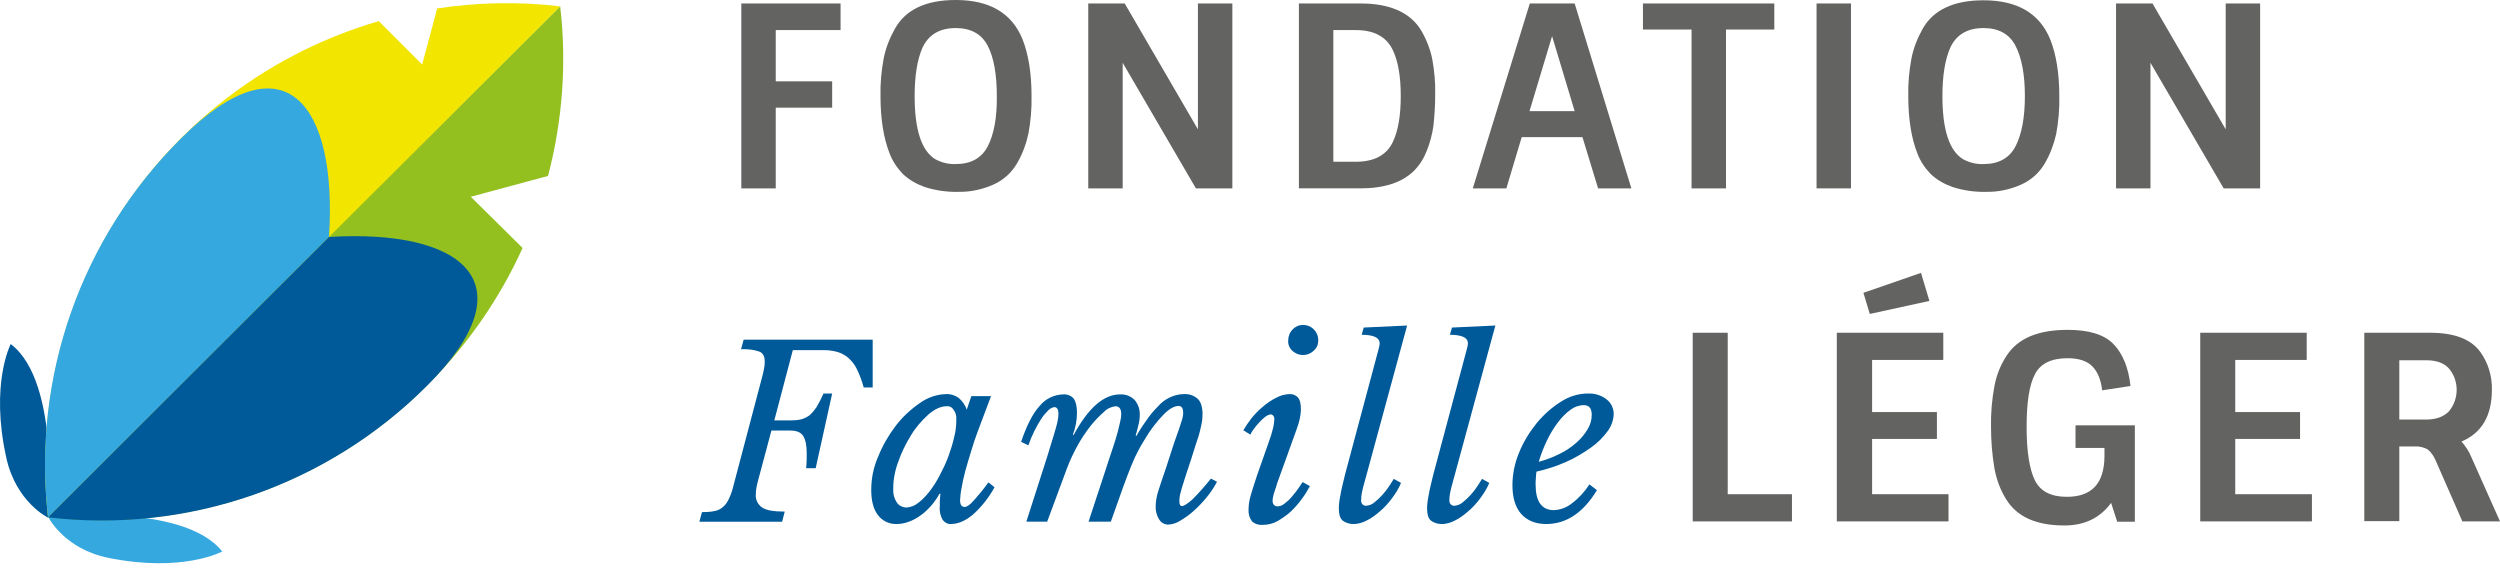
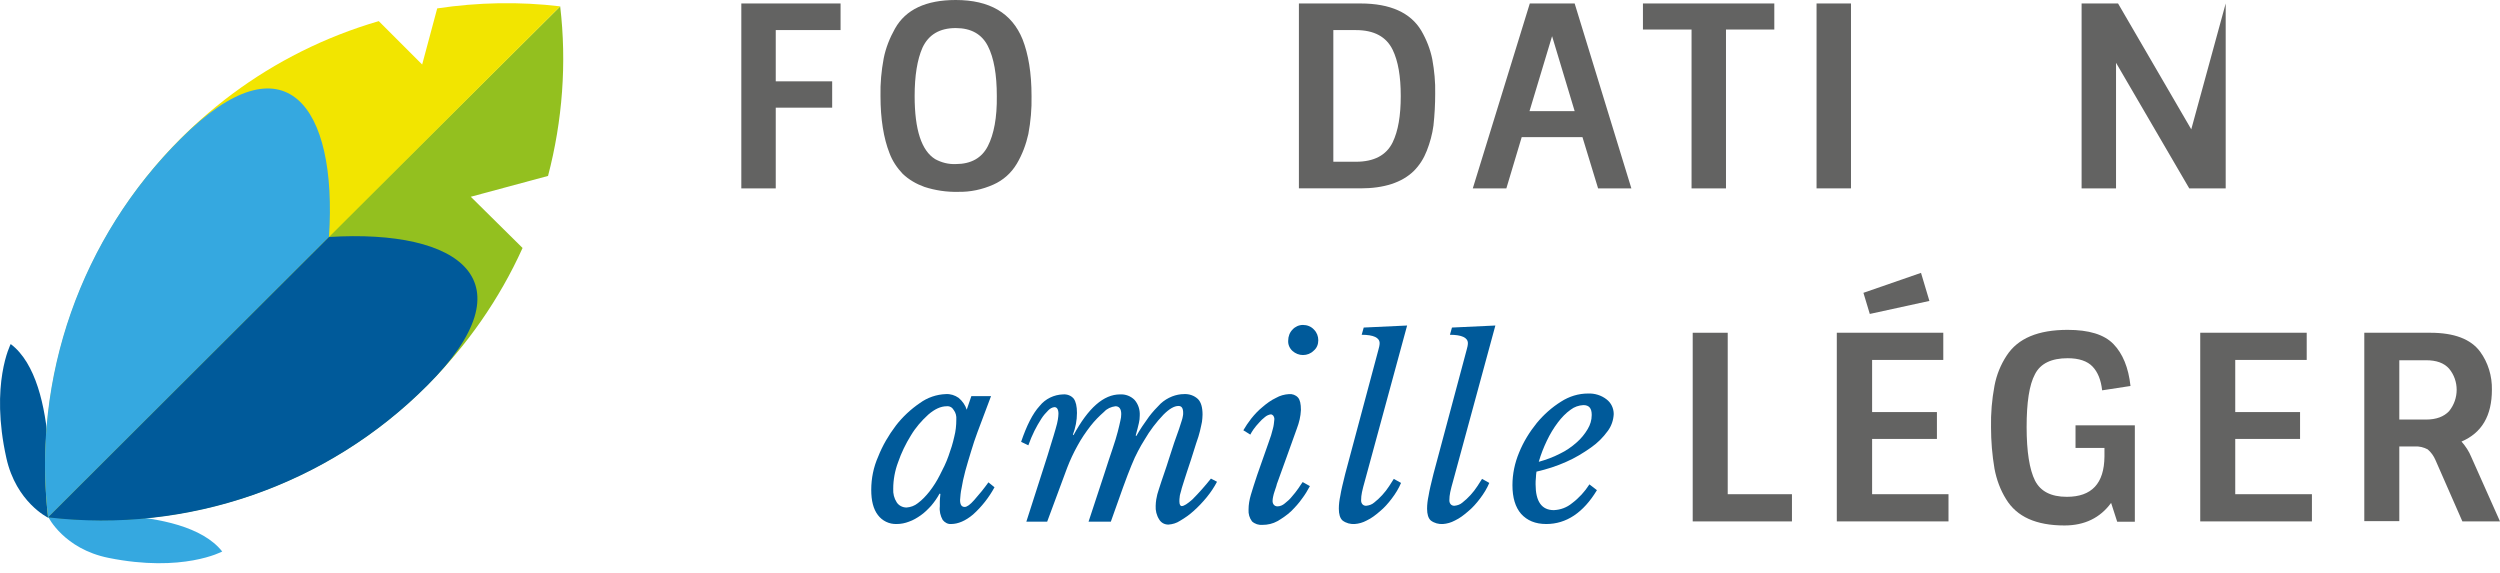
<svg xmlns="http://www.w3.org/2000/svg" version="1.1" id="Layer_1" x="0px" y="0px" viewBox="0 0 864 198.1" style="enable-background:new 0 0 864 198.1;" xml:space="preserve">
  <style type="text/css"> .st0{fill:#005A9A;} .st1{fill:#35A8E0;} .st2{fill:#93C01F;} .st3{fill:#F2E500;} .st4{fill:#636362;} </style>
  <g>
    <path id="fullLogo" class="st0" d="M3.7,118.9c0,0-7.2,13.8-1.5,39.4c3.4,15.3,14.4,20.6,14.4,20.6S21.2,132.1,3.7,118.9z" />
    <path id="fullLogo-2" class="st1" d="M76.8,190.6c0,0-13.6,7.4-39.3,2.2c-15.4-3.1-20.8-14.1-20.8-14.1S63.2,173.4,76.8,190.6z" />
    <path id="fullLogo-3" class="st2" d="M162.7,68l26.7-7.2c5-19.1,6.5-39,4.2-58.6l-88.9,88.3l-88.1,88.2 c48.4,5.7,96.7-11.1,131.1-45.6c13.7-13.7,24.9-29.7,32.9-47.4L162.7,68z" />
    <path id="fullLogo-4" class="st3" d="M151.1,2.9l-5.2,19.4l-15-15C56.3,29.1,8,101.4,16.6,178.8l177-176.6 C179.5,0.5,165.2,0.8,151.1,2.9z" />
    <path id="fullLogo-5" class="st1" d="M113.7,81.9l-97.1,96.9C11,130.4,28,82.1,62.6,47.8C98.6,11.9,116.7,36.4,113.7,81.9z" />
    <path id="fullLogo-6" class="st0" d="M113.7,81.9l-97.1,96.9c48.4,5.7,96.7-11.1,131.1-45.6C183.7,97.2,159.2,79.1,113.7,81.9z" />
    <path id="fullLogo-7" class="st4" d="M256.2,1.2h34.3v9.2h-22.4v17.7h19.5v9.1h-19.5v27.9h-11.9V1.2z" />
    <path id="fullLogo-8" class="st4" d="M351.4,56.6c-1.9,3.2-4.7,5.7-8.1,7.2c-3.8,1.7-8,2.6-12.2,2.5c-3.9,0.1-7.9-0.5-11.6-1.7 c-2.8-1-5.4-2.5-7.5-4.5c-2-2.1-3.6-4.5-4.6-7.2c-2-5.1-3.1-11.7-3.1-19.7c-0.1-4.4,0.3-8.7,1.1-13c0.7-3.6,2.1-7.1,3.9-10.3 C313,3.3,320,0,330.3,0c11.7,0,19.4,4.5,23.1,13.6c2,5.1,3.1,11.6,3.1,19.6c0.1,4.4-0.3,8.8-1.1,13.1 C354.6,49.9,353.3,53.4,351.4,56.6z M330.3,56.7c5.3,0,9-2.1,11.1-6.2c2.1-4.1,3.2-9.9,3.1-17.3c0-7.4-1-13.2-3.1-17.3 c-2.1-4.1-5.8-6.2-11.1-6.2c-5.6,0-9.4,2.3-11.5,6.8c-1.8,4.1-2.7,9.7-2.7,16.7c0,11.7,2.4,18.9,7.1,21.8 C325.4,56.2,327.8,56.8,330.3,56.7z" />
-     <path id="fullLogo-9" class="st4" d="M414,1.2h11.9v63.9h-12.6L388,21.7v43.4h-11.9V1.2h12.6L414,44.7L414,1.2z" />
    <path id="fullLogo-10" class="st4" d="M448.9,1.2h21.3c10.3,0,17.3,3.2,21,9.4c1.8,3.1,3.1,6.4,3.8,9.9c0.7,3.9,1.1,7.9,1,11.9 c0,3.7-0.2,7.3-0.6,11c-0.4,3-1.2,5.9-2.3,8.7c-1,2.6-2.5,5-4.5,7c-4.1,4-10.3,6-18.4,6h-21.3V1.2z M468.6,10.4h-7.8v45.5h7.8 c6.2,0,10.5-2.2,12.7-6.7c1.9-3.9,2.8-9.2,2.8-16c0-6.8-0.9-12.1-2.8-16C479.1,12.7,474.9,10.4,468.6,10.4L468.6,10.4z" />
    <path id="fullLogo-11" class="st4" d="M528.7,1.2h15.5l19.6,63.9h-11.5l-5.4-17.7h-21l-5.3,17.7H509L528.7,1.2z M536.4,12.5 l-7.8,25.9h15.6L536.4,12.5z" />
    <path id="fullLogo-12" class="st4" d="M567.8,10.2v-9h45.4v9h-16.7v54.9h-11.9V10.2H567.8z" />
    <path id="fullLogo-13" class="st4" d="M627.8,1.2h11.9v63.9h-11.9V1.2z" />
-     <path id="fullLogo-14" class="st4" d="M706.6,56.6c-1.9,3.2-4.7,5.7-8.1,7.2c-3.8,1.7-8,2.6-12.2,2.5c-3.9,0.1-7.9-0.5-11.6-1.7 c-2.8-1-5.4-2.5-7.5-4.5c-2-2.1-3.6-4.5-4.6-7.2c-2-5.1-3.1-11.7-3.1-19.7c-0.1-4.4,0.3-8.7,1.1-13c0.7-3.6,2.1-7.1,3.9-10.3 c3.7-6.5,10.7-9.8,21-9.8c11.7,0,19.4,4.5,23.1,13.6c2,5.1,3.1,11.6,3.1,19.6c0.1,4.4-0.3,8.8-1.1,13.1 C709.8,49.9,708.5,53.4,706.6,56.6z M685.5,56.7c5.3,0,9-2.1,11.1-6.2c2.1-4.1,3.2-9.9,3.2-17.3c0-7.4-1.1-13.2-3.2-17.3 c-2.1-4.1-5.8-6.2-11.1-6.2c-5.6,0-9.4,2.3-11.5,6.8c-1.8,4.1-2.7,9.7-2.7,16.7c0,11.7,2.4,18.9,7.1,21.8 C680.6,56.2,683,56.8,685.5,56.7L685.5,56.7z" />
-     <path id="fullLogo-15" class="st4" d="M769.2,1.2h11.9v63.9h-12.6l-25.3-43.4v43.4h-11.9V1.2h12.6l25.3,43.5L769.2,1.2z" />
+     <path id="fullLogo-15" class="st4" d="M769.2,1.2v63.9h-12.6l-25.3-43.4v43.4h-11.9V1.2h12.6l25.3,43.5L769.2,1.2z" />
    <path id="fullLogo-16" class="st4" d="M585,180.2V115h12.1v55.8h22.2v9.4L585,180.2z" />
    <path id="fullLogo-17" class="st4" d="M634.8,115h36.8v9.4H647v18h22.4v9.3H647v19.1h26.4v9.4h-38.6V115z M646.2,108.5l-2.2-7.3 l19.9-6.9l2.9,9.7L646.2,108.5z" />
    <path id="fullLogo-18" class="st4" d="M714.3,171.7c8.6,0,12.9-4.6,13-13.9v-3h-10v-7.8h20.5v33.3h-6.1l-2.1-6.5 c-3.8,5.2-9.2,7.8-16.1,7.8c-9.8,0-16.5-3-20.2-9.1c-2-3.2-3.3-6.8-4-10.5c-0.8-4.7-1.2-9.5-1.2-14.3c-0.1-4.8,0.3-9.6,1.2-14.4 c0.7-3.7,2.1-7.2,4.2-10.4c3.9-6,10.9-8.9,21.1-8.9c7.3,0,12.6,1.6,15.8,4.9c3.2,3.3,5.2,8.1,5.9,14.5l-9.8,1.5 c-0.4-3.6-1.5-6.3-3.3-8.2c-1.8-1.9-4.7-2.9-8.6-2.9c-5.6,0-9.4,1.8-11.3,5.5c-2,3.7-2.9,9.8-2.9,18.3c0,8.5,1,14.7,2.9,18.5 C705.2,169.8,708.8,171.7,714.3,171.7z" />
    <path id="fullLogo-19" class="st4" d="M760.4,115h36.8v9.4h-24.7v18h22.4v9.3h-22.4v19.1H799v9.4h-38.6V115z" />
    <path id="fullLogo-20" class="st4" d="M817.1,115h22.8c8.3,0,14,2.2,17.2,6.5c2.8,3.8,4.2,8.5,4.1,13.2c0,9-3.5,14.9-10.5,17.9 c1.4,1.6,2.6,3.4,3.4,5.4l9.9,22.2h-13l-9.3-21.2c-0.6-1.4-1.5-2.7-2.7-3.7c-1.3-0.7-2.9-1.1-4.4-1h-5.4v25.8h-12.1V115z M829.2,145h9.2c3.6,0,6.2-1,8-2.9c3.5-4.3,3.5-10.5,0-14.7c-1.8-2-4.4-2.9-8-2.9h-9.2V145z" />
-     <path id="fullLogo-21" class="st0" d="M242.6,177c1.5,0,3-0.1,4.5-0.4c1.1-0.2,2.1-0.8,2.9-1.5c0.9-0.8,1.5-1.8,2-2.9 c0.7-1.5,1.2-3.1,1.6-4.8l9.5-36c0.4-1.4,0.7-2.6,0.9-3.7c0.2-0.9,0.3-1.8,0.3-2.7c0-1.8-0.6-3-1.9-3.5c-2-0.7-4.2-0.9-6.3-0.8 l0.9-3.3h44.6v16.5h-3.1c-0.6-2.2-1.4-4.4-2.4-6.4c-0.7-1.5-1.8-2.8-3-3.9c-1.1-0.9-2.4-1.6-3.8-2c-1.5-0.4-3.1-0.6-4.6-0.6H274 l-6.4,24.3h5.6c1.3,0,2.5-0.1,3.8-0.4c1-0.3,2-0.8,2.8-1.4c0.9-0.8,1.7-1.8,2.4-2.8c0.9-1.5,1.7-3.1,2.4-4.7h3l-5.7,25.8h-3.3 c0.2-2,0.2-3.6,0.2-5.1c0-2.7-0.4-4.7-1.2-6c-0.8-1.3-2.3-1.9-4.5-1.9h-6.5l-4.7,17.6c-0.4,1.5-0.7,3-0.7,4.6 c-0.1,1.7,0.7,3.4,2.2,4.4c1.5,1,4.1,1.4,7.8,1.4l-0.9,3.5h-28.6L242.6,177z" />
    <path id="fullLogo-22" class="st0" d="M335.7,136.9h6.8l-4.7,12.5c-0.8,2.1-1.5,4.3-2.2,6.6c-0.7,2.3-1.4,4.6-2,6.8 c-0.6,2.2-1,4.2-1.3,6c-0.3,1.3-0.4,2.7-0.5,4c0,1.6,0.5,2.4,1.6,2.4c0.8,0,1.9-0.8,3.3-2.4c1.7-1.9,3.4-4,4.9-6.1l2.1,1.7 c-1.9,3.5-4.4,6.7-7.4,9.4c-2.6,2.2-5.2,3.3-7.6,3.3c-1.1,0.1-2.2-0.5-2.9-1.4c-0.8-1.4-1.2-3.1-1-4.7c0-0.5,0-1.1,0-1.7 s0.1-1.5,0.2-2.6l-0.3-0.1c-0.8,1.5-1.8,2.9-2.9,4.2c-1.1,1.2-2.3,2.4-3.6,3.3c-1.3,0.9-2.6,1.7-4.1,2.2c-1.3,0.5-2.7,0.8-4.2,0.8 c-2.6,0.1-5-1.1-6.5-3.1c-1.6-2.1-2.3-5-2.3-8.7c0-4,0.8-7.9,2.4-11.5c1.5-3.8,3.6-7.4,6.1-10.7c2.3-3,5.2-5.7,8.3-7.8 c2.6-1.9,5.8-3,9-3.1c1.6-0.1,3.1,0.4,4.4,1.3c1.3,1.1,2.3,2.5,2.8,4.1L335.7,136.9z M327.2,140.4c-2.1,0-4.2,1-6.4,2.9 c-2.3,2.1-4.4,4.5-6,7.2c-1.8,2.9-3.3,6-4.4,9.2c-1.1,2.9-1.7,6.1-1.7,9.2c-0.1,1.7,0.3,3.3,1.2,4.7c0.7,1.1,2,1.8,3.4,1.8 c1.4-0.1,2.8-0.6,3.9-1.5c1.5-1.1,2.8-2.5,4-4c1.4-1.8,2.6-3.7,3.6-5.7c1.1-2.1,2.2-4.3,3-6.6c0.8-2.2,1.5-4.4,2-6.7 c0.5-1.9,0.7-3.9,0.7-5.9c0.1-1.2-0.2-2.4-0.9-3.3C329.1,140.8,328.2,140.3,327.2,140.4L327.2,140.4z" />
    <path id="fullLogo-23" class="st0" d="M405.8,153c0.7-2,1.3-3.6,1.7-4.8c0.4-1.2,0.7-2.1,0.9-2.8c0.2-0.5,0.3-1.1,0.4-1.6 c0.1-0.4,0.1-0.7,0.1-1.1c0-1.6-0.5-2.4-1.6-2.4c-1.5,0-3.2,1-5.2,3c-2.5,2.6-4.7,5.5-6.5,8.6c-0.8,1.3-1.6,2.6-2.3,4 c-0.7,1.3-1.5,3-2.3,5c-0.8,2-1.8,4.5-2.9,7.6c-1.1,3-2.5,7-4.2,11.8h-7.7l5.4-16.4c1.1-3.5,2.1-6.4,2.9-8.8 c0.8-2.4,1.4-4.3,1.8-5.9c0.4-1.6,0.7-2.8,0.9-3.8c0.2-0.8,0.3-1.5,0.3-2.3c0-1.8-0.7-2.7-2-2.7c-1.5,0.2-2.9,0.8-3.9,1.9 c-1.7,1.5-3.3,3.1-4.7,4.9c-1.7,2.2-3.2,4.4-4.5,6.8c-1.4,2.5-2.6,5.1-3.6,7.7l-6.9,18.6h-7.2l6-18.7c1-3.2,1.9-5.8,2.5-8 c0.7-2.2,1.2-3.9,1.6-5.3c0.4-1.4,0.7-2.5,0.8-3.3c0.1-0.7,0.2-1.4,0.2-2c0-1.5-0.5-2.3-1.4-2.3c-0.8,0.1-1.5,0.5-2.1,1.1 c-0.9,0.9-1.7,1.8-2.4,2.9c-0.9,1.4-1.7,2.8-2.4,4.2c-0.8,1.6-1.5,3.3-2.1,5l-2.5-1.2c1.9-5.6,4-9.8,6.4-12.4c2-2.5,5-3.9,8.1-4 c1.4-0.1,2.8,0.4,3.7,1.5c0.7,1,1.1,2.6,1.1,4.9c0,2.6-0.5,5.1-1.4,7.5l0.2,0.2c5.1-9.4,10.4-14.1,16.1-14.1c1.9-0.1,3.7,0.6,5,1.9 c1.3,1.5,1.9,3.4,1.8,5.4c0,0.9-0.1,1.8-0.3,2.6c-0.2,1-0.6,2.4-1.1,4.3l0.2,0.2c1.3-2.3,2.8-4.5,4.4-6.7c1.2-1.6,2.6-3.1,4-4.5 c1.2-1.1,2.5-1.9,4-2.5c1.3-0.5,2.7-0.8,4.1-0.8c1.8-0.1,3.5,0.5,4.8,1.7c1.1,1.1,1.6,2.9,1.6,5.4c0,0.8-0.1,1.7-0.2,2.5 c-0.2,0.9-0.4,2-0.7,3.2c-0.3,1.2-0.7,2.6-1.3,4.2c-0.5,1.6-1.1,3.5-1.8,5.7c-0.9,2.8-1.7,5-2.2,6.7c-0.5,1.7-1,3-1.2,4 c-0.3,1-0.5,1.7-0.5,2.2c-0.1,0.5-0.1,1-0.1,1.5c0,1,0.3,1.6,0.8,1.6c0.8,0,2-0.8,3.7-2.3c2.3-2.3,4.4-4.7,6.4-7.2l2.1,1.1 c-1,1.9-2.2,3.7-3.6,5.4c-1.4,1.7-2.9,3.3-4.5,4.7c-1.4,1.3-3,2.4-4.7,3.4c-1.2,0.8-2.6,1.2-4,1.3c-1.3,0-2.5-0.6-3.2-1.8 c-0.9-1.4-1.3-3.1-1.2-4.7c0-0.7,0.1-1.5,0.2-2.2c0.2-1.2,0.5-2.4,0.9-3.5c0.5-1.5,1.1-3.5,2-6S404.4,157.1,405.8,153z" />
    <path id="fullLogo-24" class="st0" d="M438.3,153.3c0.8-2.1,1.3-3.8,1.6-5.1c0.3-1,0.4-2.1,0.5-3.1c0.1-0.5-0.1-1.1-0.4-1.5 c-0.2-0.2-0.5-0.4-0.8-0.4c-0.7,0.1-1.4,0.4-2,0.9c-0.8,0.6-1.5,1.3-2.1,2c-0.7,0.7-1.3,1.5-1.9,2.3c-0.4,0.6-0.8,1.2-1.1,1.8 l-2.4-1.5c0.8-1.4,1.7-2.7,2.7-4c1.2-1.5,2.5-2.9,4-4.1c1.4-1.2,2.9-2.3,4.6-3.1c1.4-0.8,2.9-1.2,4.5-1.3c1.1-0.1,2.3,0.3,3.1,1.2 c0.7,0.8,1,2.2,1,4.3c-0.1,2.2-0.6,4.3-1.4,6.4c-1,2.7-2.2,6.1-3.7,10.3l-3,8.3c-0.1,0.3-0.3,0.7-0.4,1.3c-0.2,0.6-0.4,1.2-0.6,1.8 c-0.2,0.6-0.4,1.2-0.5,1.8c-0.1,0.5-0.2,1-0.2,1.5c0,0.5,0.1,0.9,0.4,1.3c0.3,0.4,0.8,0.6,1.3,0.6c0.9,0,1.8-0.4,2.5-1 c0.9-0.7,1.8-1.5,2.5-2.4c0.8-0.9,1.5-1.8,2.2-2.8c0.7-1,1.1-1.7,1.5-2.2l2.5,1.4c-0.8,1.5-1.7,3-2.7,4.3c-1.1,1.6-2.4,3-3.8,4.4 c-1.4,1.3-3,2.4-4.7,3.4c-1.6,0.9-3.4,1.3-5.2,1.3c-1.3,0.1-2.6-0.3-3.6-1.2c-0.9-1.2-1.3-2.6-1.2-4.1c0-1.7,0.3-3.4,0.8-5.1 c0.5-1.8,1.3-4.1,2.2-6.9L438.3,153.3z M450.3,122.7c-1.3,0-2.6-0.5-3.6-1.4c-1-0.9-1.6-2.2-1.5-3.6c0-1.4,0.5-2.8,1.5-3.8 c0.9-1,2.2-1.6,3.6-1.6c1.4,0,2.8,0.5,3.8,1.6c1,1,1.5,2.3,1.5,3.7c0,1.4-0.5,2.7-1.6,3.6C453,122.2,451.7,122.7,450.3,122.7z" />
    <path id="fullLogo-25" class="st0" d="M475.6,123.8c0.3-1,0.5-2,0.8-3c0.2-0.7,0.4-1.5,0.4-2.2c0-1.9-2.1-2.9-6.2-2.9l0.7-2.5 l15-0.7l-14.6,53.7c-0.4,1.5-0.8,2.8-1,3.9c-0.2,0.9-0.3,1.9-0.3,2.8c0,0.5,0.1,0.9,0.4,1.3c0.3,0.4,0.8,0.6,1.3,0.6 c1-0.1,2-0.4,2.8-1.1c1-0.8,2-1.7,2.8-2.6c0.9-1,1.7-2,2.4-3.1c0.7-1.1,1.2-1.9,1.6-2.5l2.5,1.4c-0.8,1.9-1.9,3.7-3.2,5.4 c-1.2,1.6-2.6,3.2-4.2,4.5c-1.4,1.2-2.8,2.3-4.5,3.1c-1.3,0.7-2.7,1.1-4.1,1.2c-1.5,0.1-3-0.3-4.2-1.2c-0.9-0.8-1.3-2.2-1.3-4.1 c0-1.5,0.2-3,0.5-4.4c0.3-1.9,0.9-4.4,1.7-7.6L475.6,123.8z" />
    <path id="fullLogo-26" class="st0" d="M506.1,123.8c0.3-1,0.5-2,0.8-3c0.2-0.7,0.4-1.5,0.4-2.2c0-1.9-2.1-2.9-6.2-2.9l0.7-2.5 l15-0.7l-14.6,53.7c-0.4,1.5-0.8,2.8-1,3.9c-0.2,0.9-0.3,1.9-0.3,2.8c0,0.5,0.1,0.9,0.4,1.3c0.3,0.4,0.8,0.6,1.3,0.6 c1-0.1,2-0.4,2.8-1.1c1-0.8,2-1.7,2.8-2.6c0.9-1,1.7-2,2.4-3.1c0.7-1.1,1.2-1.9,1.6-2.5l2.5,1.4c-0.8,1.9-1.9,3.7-3.2,5.4 c-1.2,1.6-2.6,3.2-4.2,4.5c-1.4,1.2-2.8,2.3-4.5,3.1c-1.3,0.7-2.7,1.1-4.1,1.2c-1.5,0.1-3-0.3-4.2-1.2c-0.9-0.8-1.3-2.2-1.3-4.1 c0-1.5,0.2-3,0.5-4.4c0.3-1.9,0.9-4.4,1.7-7.6L506.1,123.8z" />
    <path id="fullLogo-27" class="st0" d="M551.9,169.4c-4.7,7.8-10.6,11.7-17.5,11.7c-3.8,0-6.6-1.2-8.7-3.5c-2-2.3-3-5.6-3-9.9 c0-3.9,0.8-7.7,2.3-11.3c1.5-3.7,3.6-7.1,6.1-10.2c2.4-2.9,5.2-5.4,8.4-7.4c2.8-1.8,6-2.8,9.3-2.8c2.3-0.1,4.6,0.6,6.4,2 c1.6,1.2,2.5,3.1,2.5,5.1c-0.1,2.1-0.8,4.2-2.1,5.9c-1.6,2.2-3.5,4.1-5.8,5.7c-2.7,1.9-5.5,3.6-8.5,4.9c-3.3,1.5-6.8,2.6-10.3,3.4 c-0.1,0.8-0.2,1.5-0.2,2.2c-0.1,0.7-0.1,1.5-0.1,2.2c0,5.9,2.1,8.9,6.3,8.9c2.3-0.1,4.5-0.9,6.3-2.4c2.4-1.8,4.4-4,6-6.5 L551.9,169.4z M547.2,140c-1.6,0.1-3.1,0.6-4.4,1.6c-1.7,1.2-3.1,2.7-4.4,4.4c-1.5,2-2.7,4-3.8,6.3c-1.1,2.3-2.1,4.8-2.8,7.3 c2.5-0.7,5-1.6,7.3-2.8c2.1-1,4-2.3,5.8-3.9c1.5-1.3,2.8-2.9,3.8-4.6c0.9-1.5,1.4-3.1,1.4-4.9C550.1,141.1,549.2,140,547.2,140z" />
  </g>
</svg>